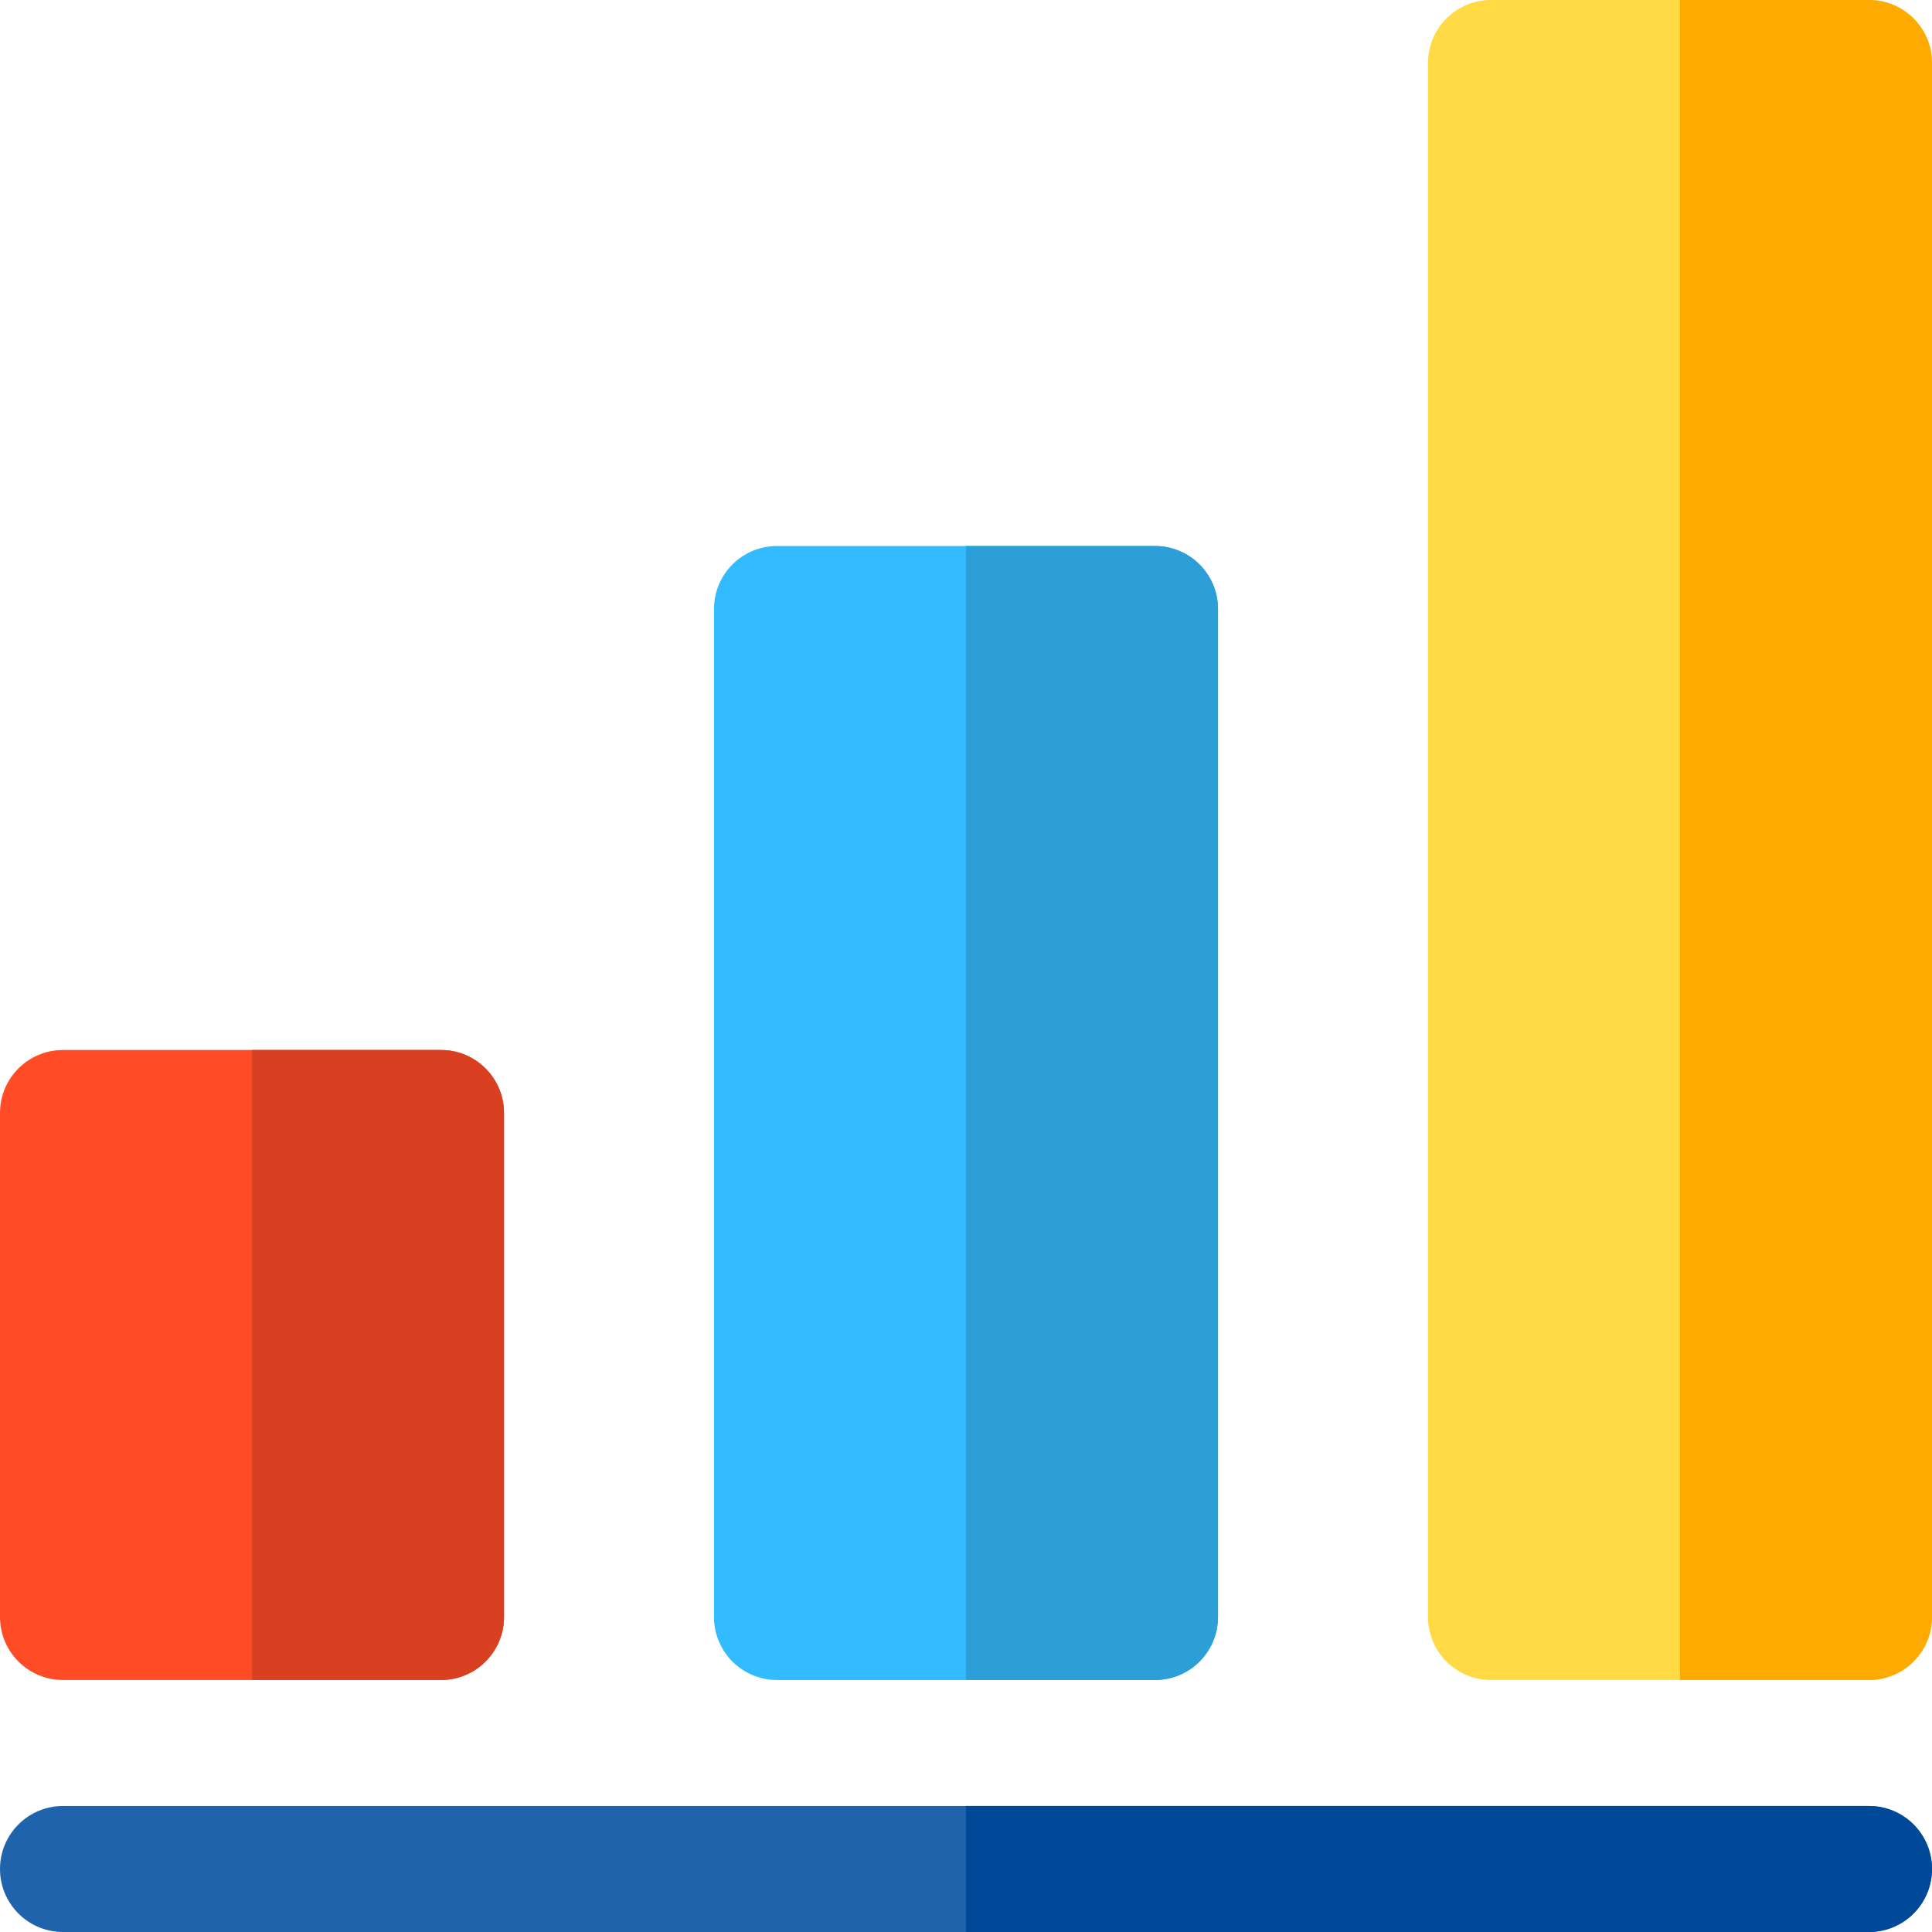
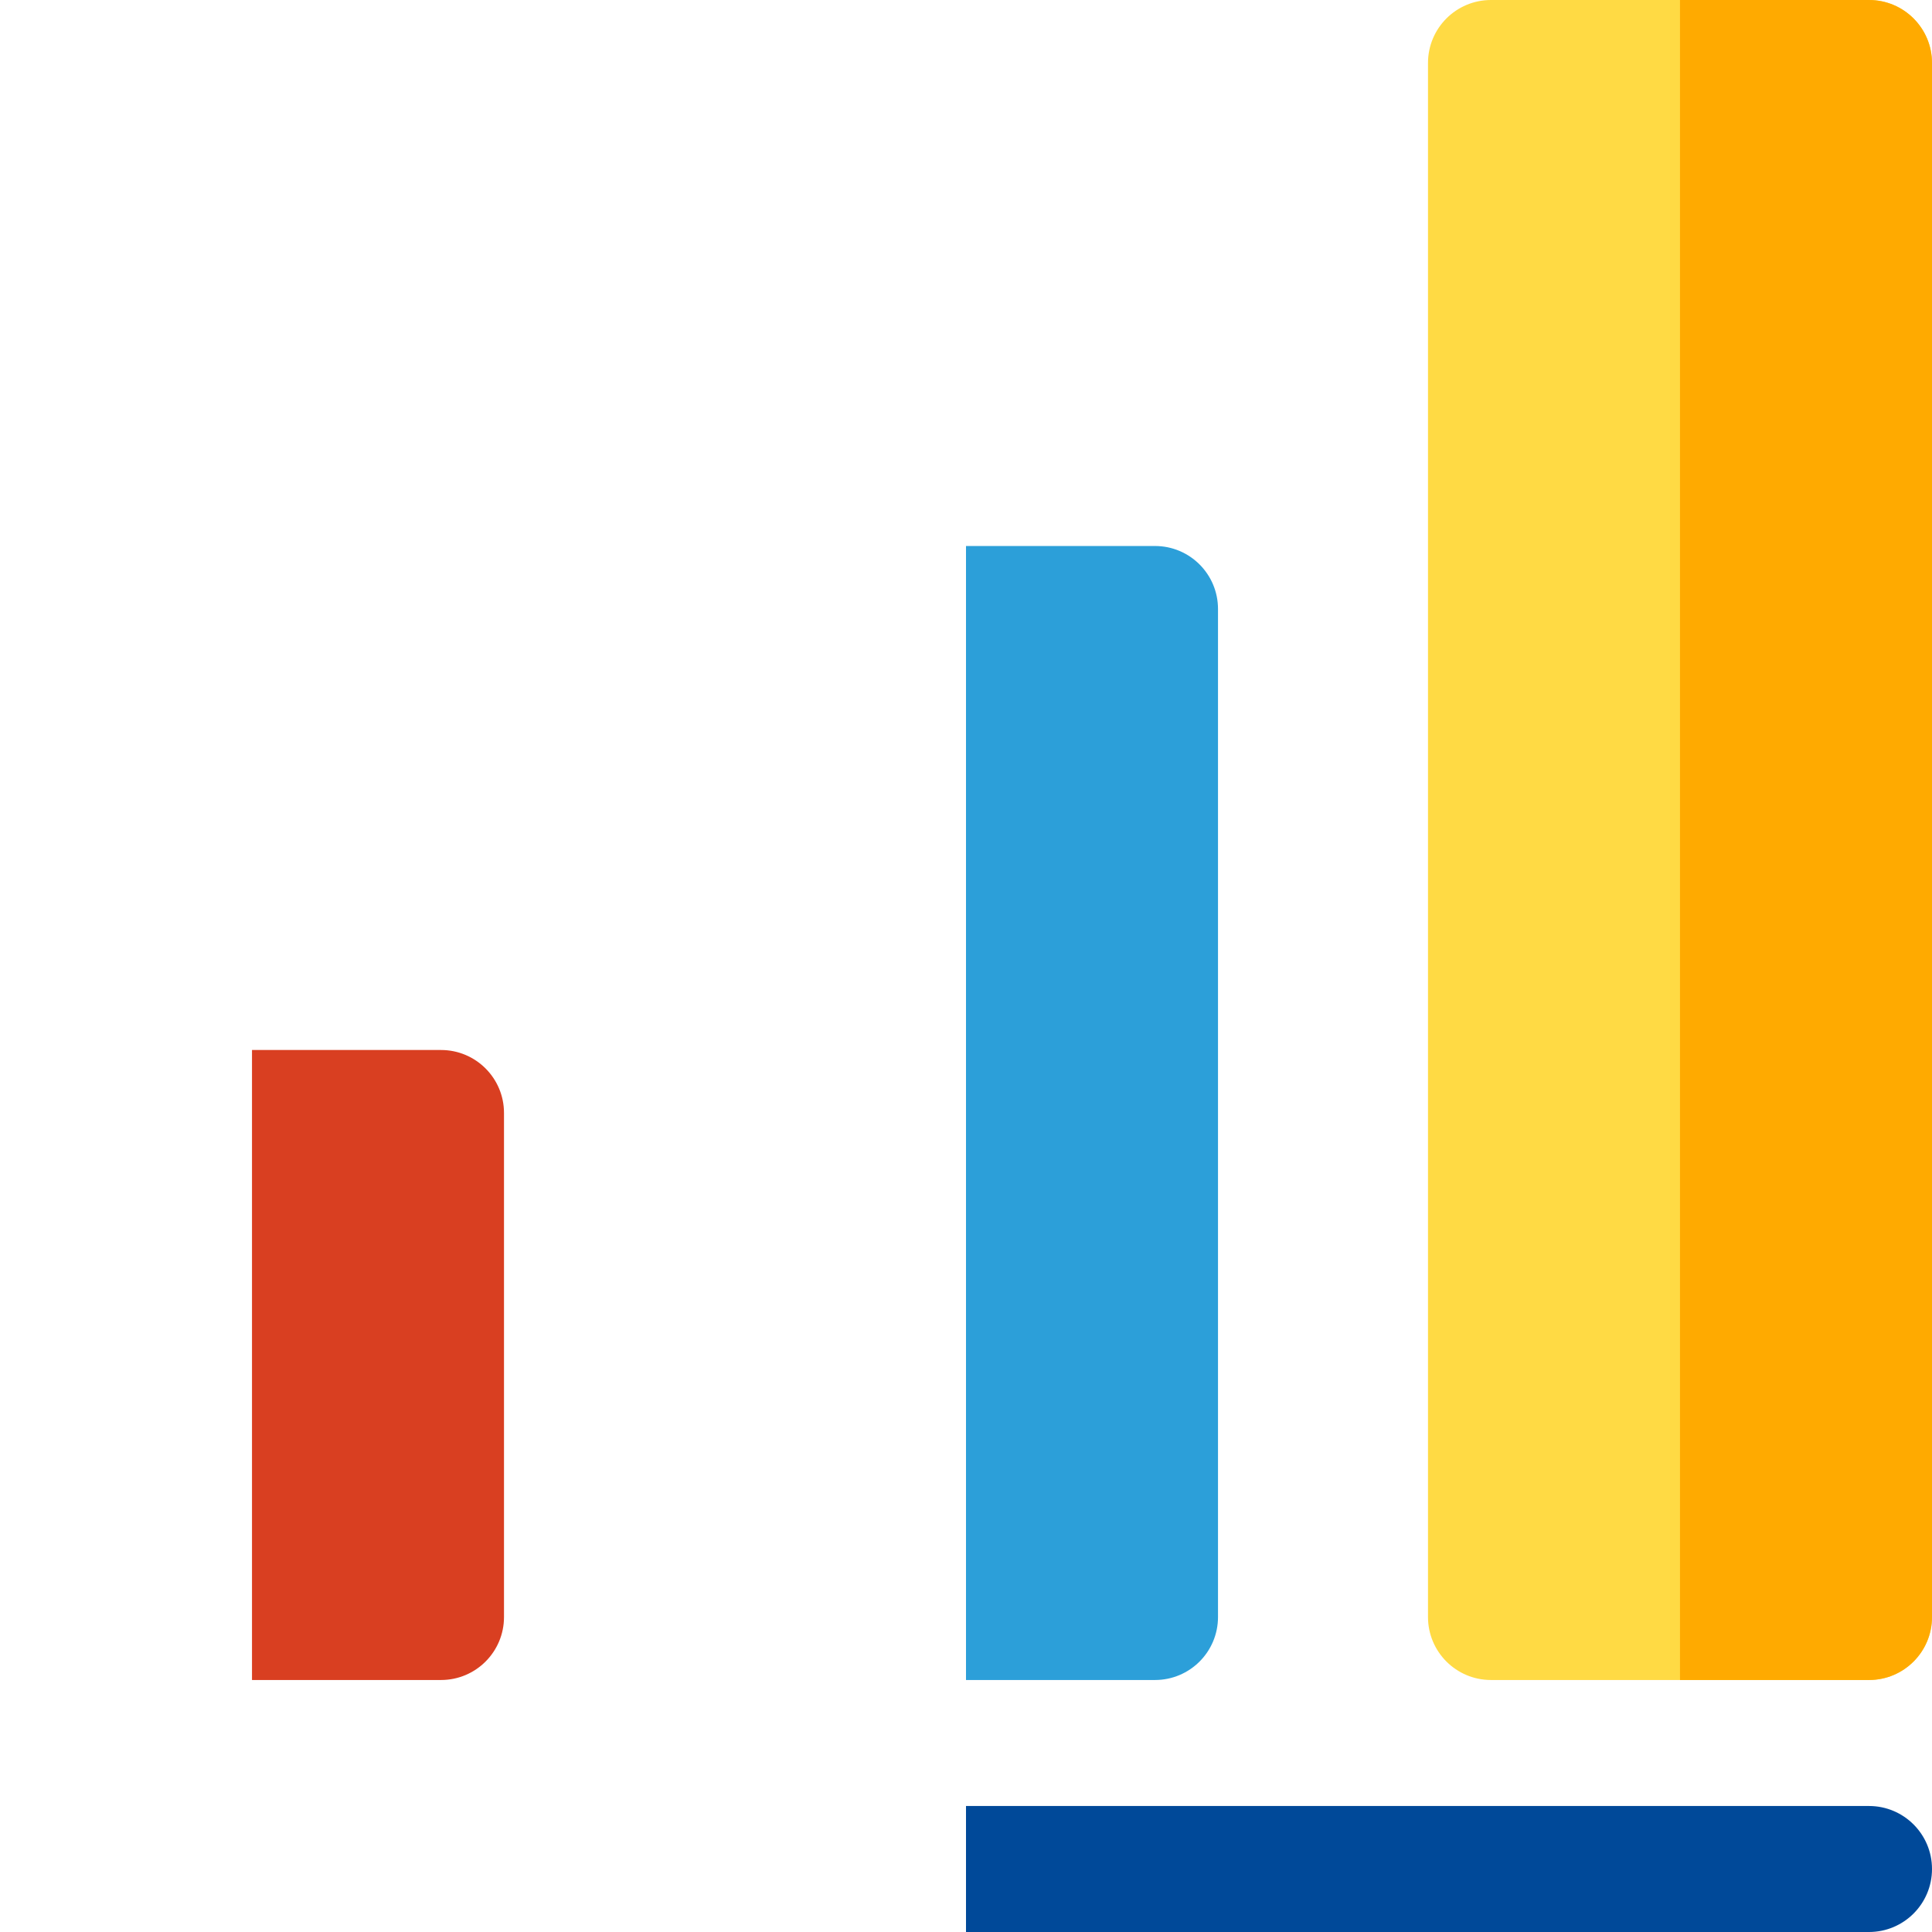
<svg xmlns="http://www.w3.org/2000/svg" height="800px" width="800px" version="1.1" id="Layer_1" viewBox="0 0 512 512" xml:space="preserve">
-   <path style="fill:#1F63AD;" d="M495.304,512H16.696C7.467,512,0,504.533,0,495.304c0-9.228,7.467-16.696,16.696-16.696h478.609  c9.228,0,16.696,7.467,16.696,16.696C512,504.533,504.533,512,495.304,512z" />
  <path style="fill:#004999;" d="M495.304,478.609H256V512h239.304c9.228,0,16.696-7.467,16.696-16.696  C512,486.076,504.533,478.609,495.304,478.609z" />
  <path style="fill:#FFDA44;" d="M495.304,0H395.13c-9.228,0-16.696,7.467-16.696,16.696v411.826c0,9.228,7.467,16.696,16.696,16.696  h100.174c9.228,0,16.696-7.467,16.696-16.696V16.696C512,7.467,504.533,0,495.304,0z" />
  <path style="fill:#FFAA00;" d="M512,428.522V16.696C512,7.467,504.533,0,495.304,0h-50.087v445.217h50.087  C504.533,445.217,512,437.75,512,428.522z" />
-   <path style="fill:#32BBFF;" d="M205.913,445.217h100.174c9.228,0,16.696-7.467,16.696-16.696v-267.13  c0-9.228-7.467-16.696-16.696-16.696H205.913c-9.228,0-16.696,7.467-16.696,16.696v267.13  C189.217,437.75,196.685,445.217,205.913,445.217z" />
  <path style="fill:#2C9FD9;" d="M322.783,428.522v-267.13c0-9.228-7.467-16.696-16.696-16.696H256v300.522h50.087  C315.315,445.217,322.783,437.75,322.783,428.522z" />
-   <path style="fill:#FF4B26;" d="M16.696,445.217H116.87c9.228,0,16.696-7.467,16.696-16.696V294.957  c0-9.228-7.467-16.696-16.696-16.696H16.696C7.467,278.261,0,285.728,0,294.957v133.565C0,437.75,7.467,445.217,16.696,445.217z" />
  <path style="fill:#D93F21;" d="M133.565,428.522V294.957c0-9.228-7.467-16.696-16.696-16.696H66.783v166.957h50.087  C126.098,445.217,133.565,437.75,133.565,428.522z" />
</svg>